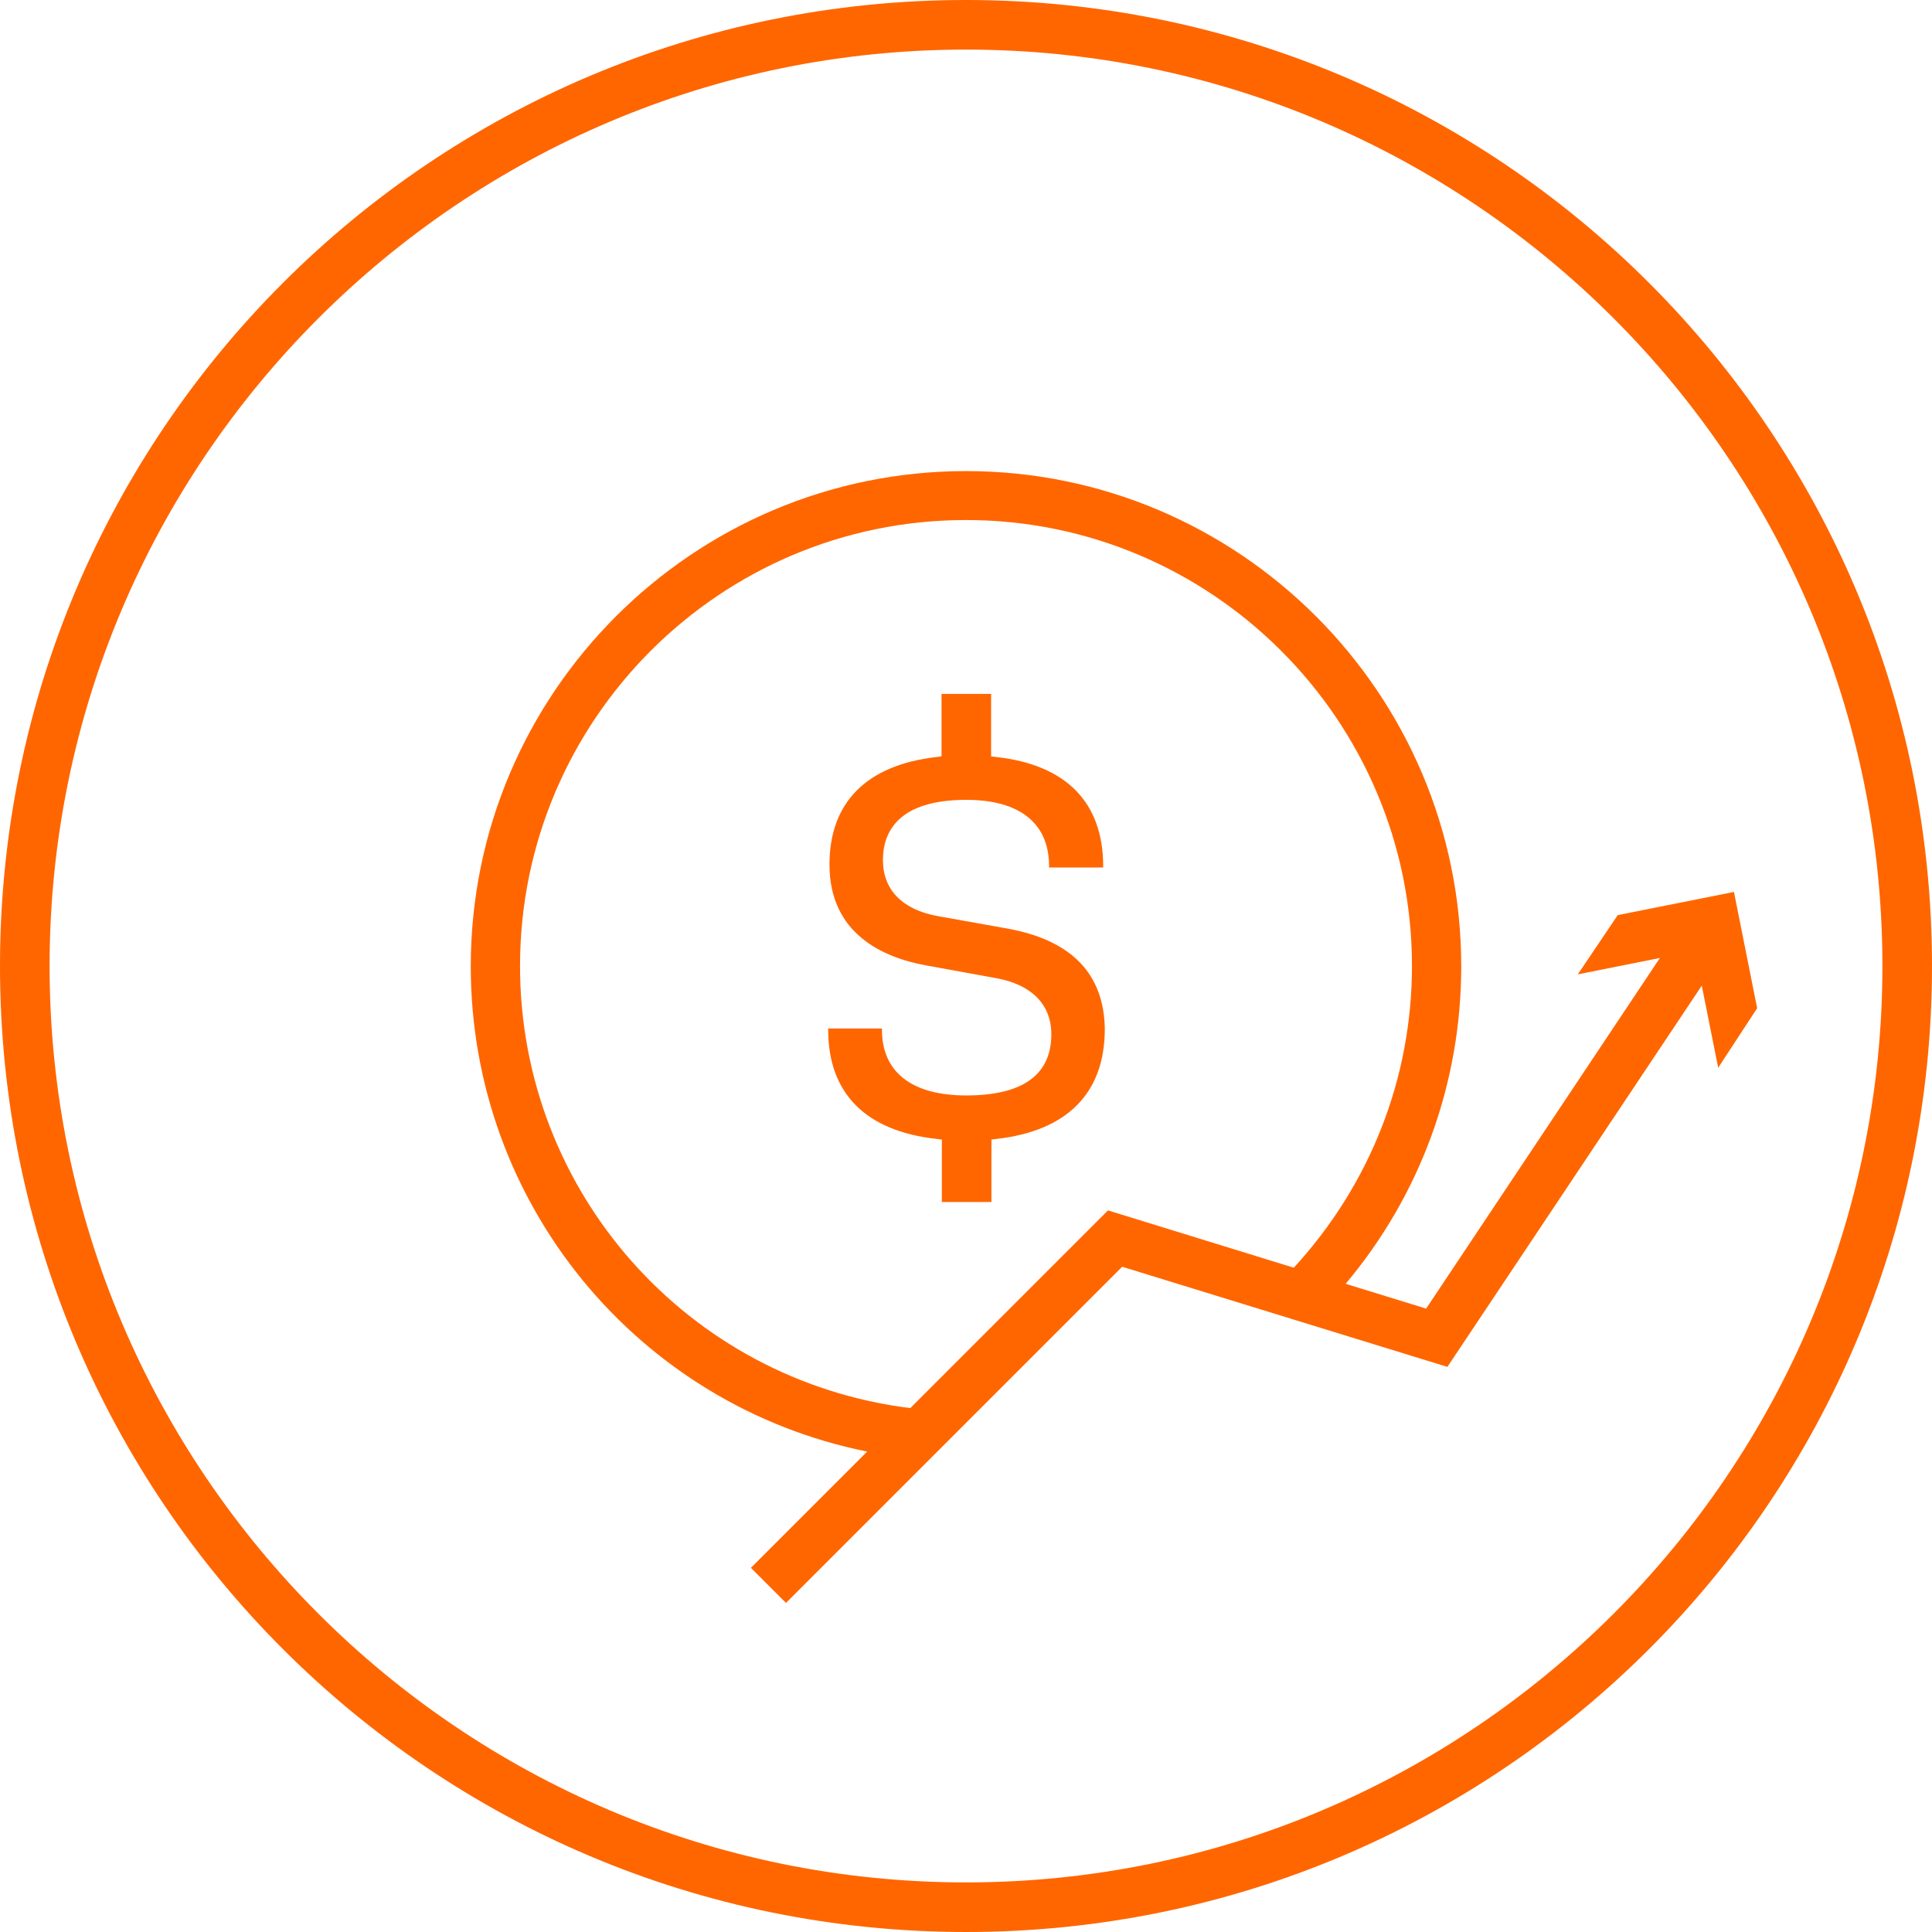
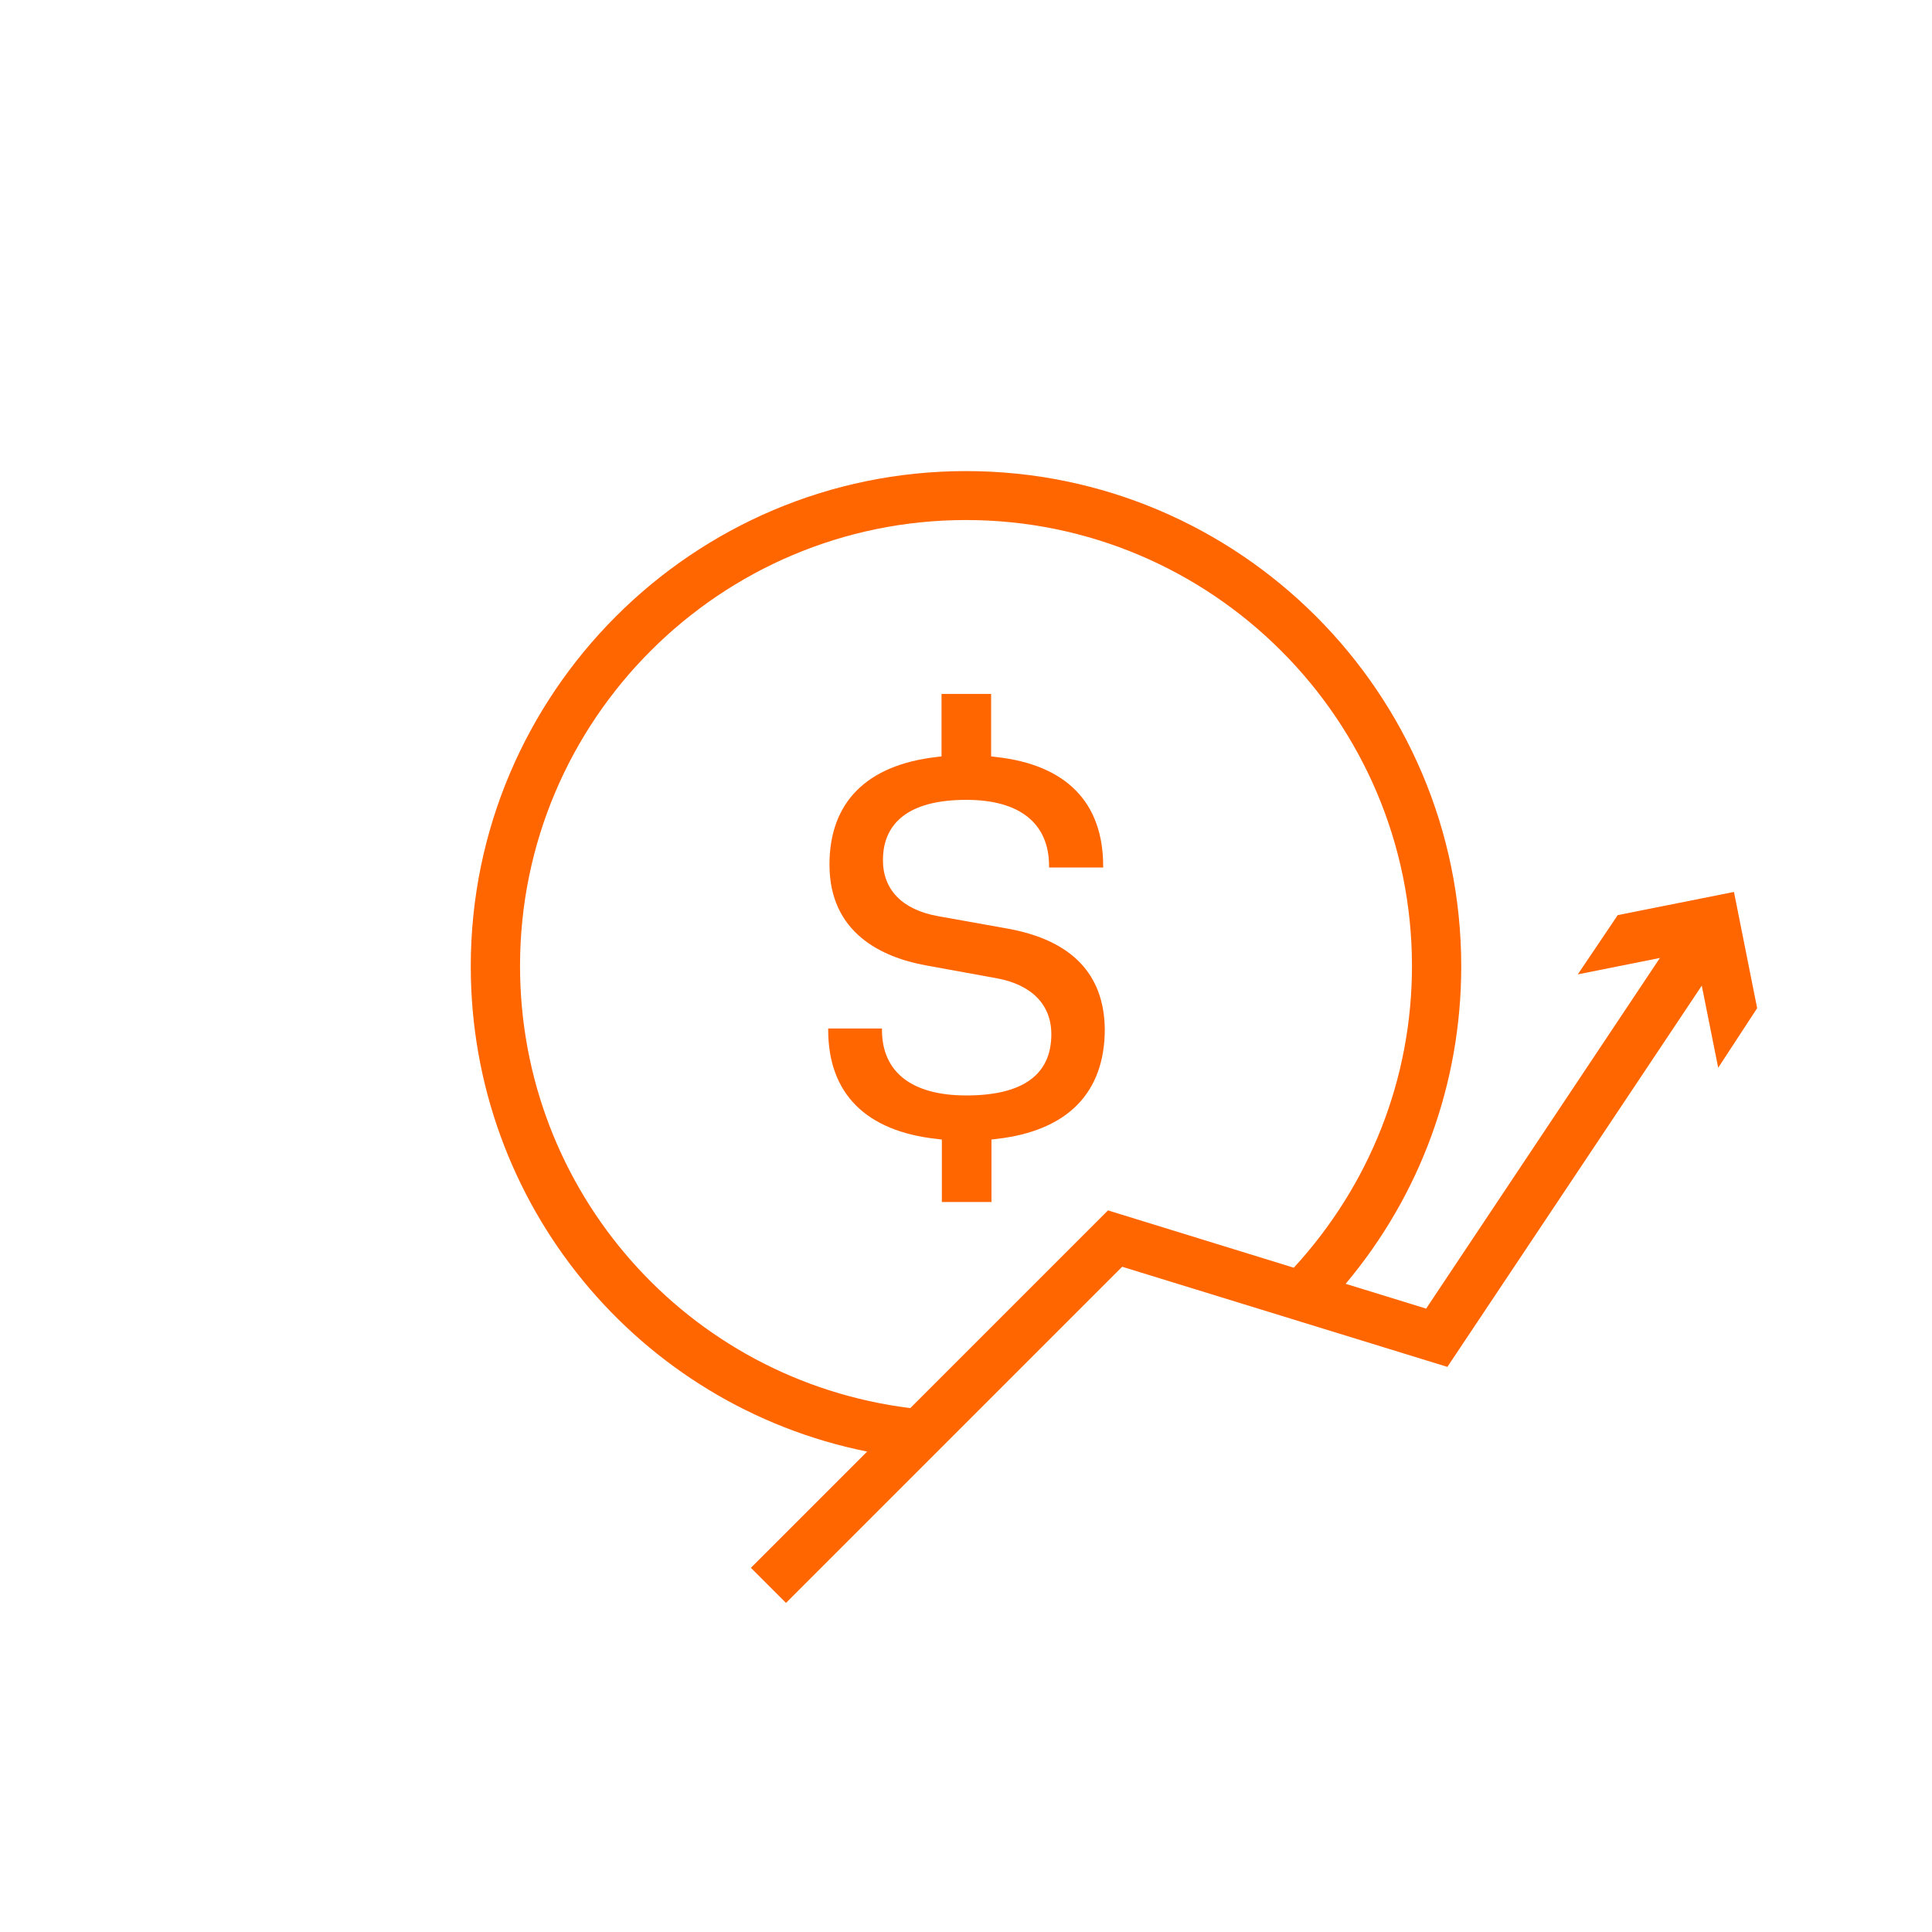
<svg xmlns="http://www.w3.org/2000/svg" version="1.1" id="Vrstva_1" x="0px" y="0px" viewBox="0 0 600 600" style="enable-background:new 0 0 600 600;" xml:space="preserve">
  <style type="text/css">
	.st0{fill:#FF6600;}
</style>
  <g>
-     <path class="st0" d="M300,15.4c156.9,0,284.6,127.7,284.6,284.6S456.9,584.6,300,584.6S15.4,456.9,15.4,300S143.1,15.4,300,15.4    M300,0C134.3,0,0,134.3,0,300s134.3,300,300,300s300-134.3,300-300S465.7,0,300,0L300,0z" />
    <g>
      <path class="st0" d="M313,288.4l-21.8-3.9c-11-2-17-8.2-17-17.4c0-8.5,4.5-18.7,25.9-18.7c16.6,0,25.7,7.3,25.7,20.6v0.4h16.8    v-0.4c0-19.8-11.5-31.5-33.2-33.9l-1.6-0.2v-19.4h-15.4v19.4l-1.6,0.2c-21.7,2.5-33.2,14.1-33.2,33.4c0,21.3,16.3,28.8,29.9,31.3    l22,4c10.9,2,17,8.2,17,17.4c0,12.6-8.9,19-26.4,19c-16.9,0-26.2-7.2-26.2-20.4v-0.4h-16.7v0.4c0,19.8,11.7,31.5,33.7,33.9    l1.6,0.2v19.4h15.4v-19.4l1.6-0.2c22-2.5,33.6-14.3,33.6-34.1C342.9,302.5,332.8,292,313,288.4z" />
      <path class="st0" d="M545.7,313.1l-7.2-36.1l-36.1,7.2L490,302.6l25.5-5.1l-72.6,108.9l-25-7.7c23.2-27.6,35.9-62.2,35.9-98.6    c0-84.8-69-153.8-153.8-153.8s-153.8,69-153.8,153.8c0,73.8,52,136.4,123.1,150.7l-36.1,36.1l10.9,10.9l104.4-104.4l101,31.1    l79-118.4l5.1,25.5L545.7,313.1z M344.1,375.9l-61.4,61.4C213.5,428.7,161.5,370,161.5,300c0-76.4,62.1-138.5,138.5-138.5    c76.3,0,138.5,62.1,138.5,138.5c0,35-13.1,68-36.7,93.7L344.1,375.9z" />
    </g>
  </g>
</svg>